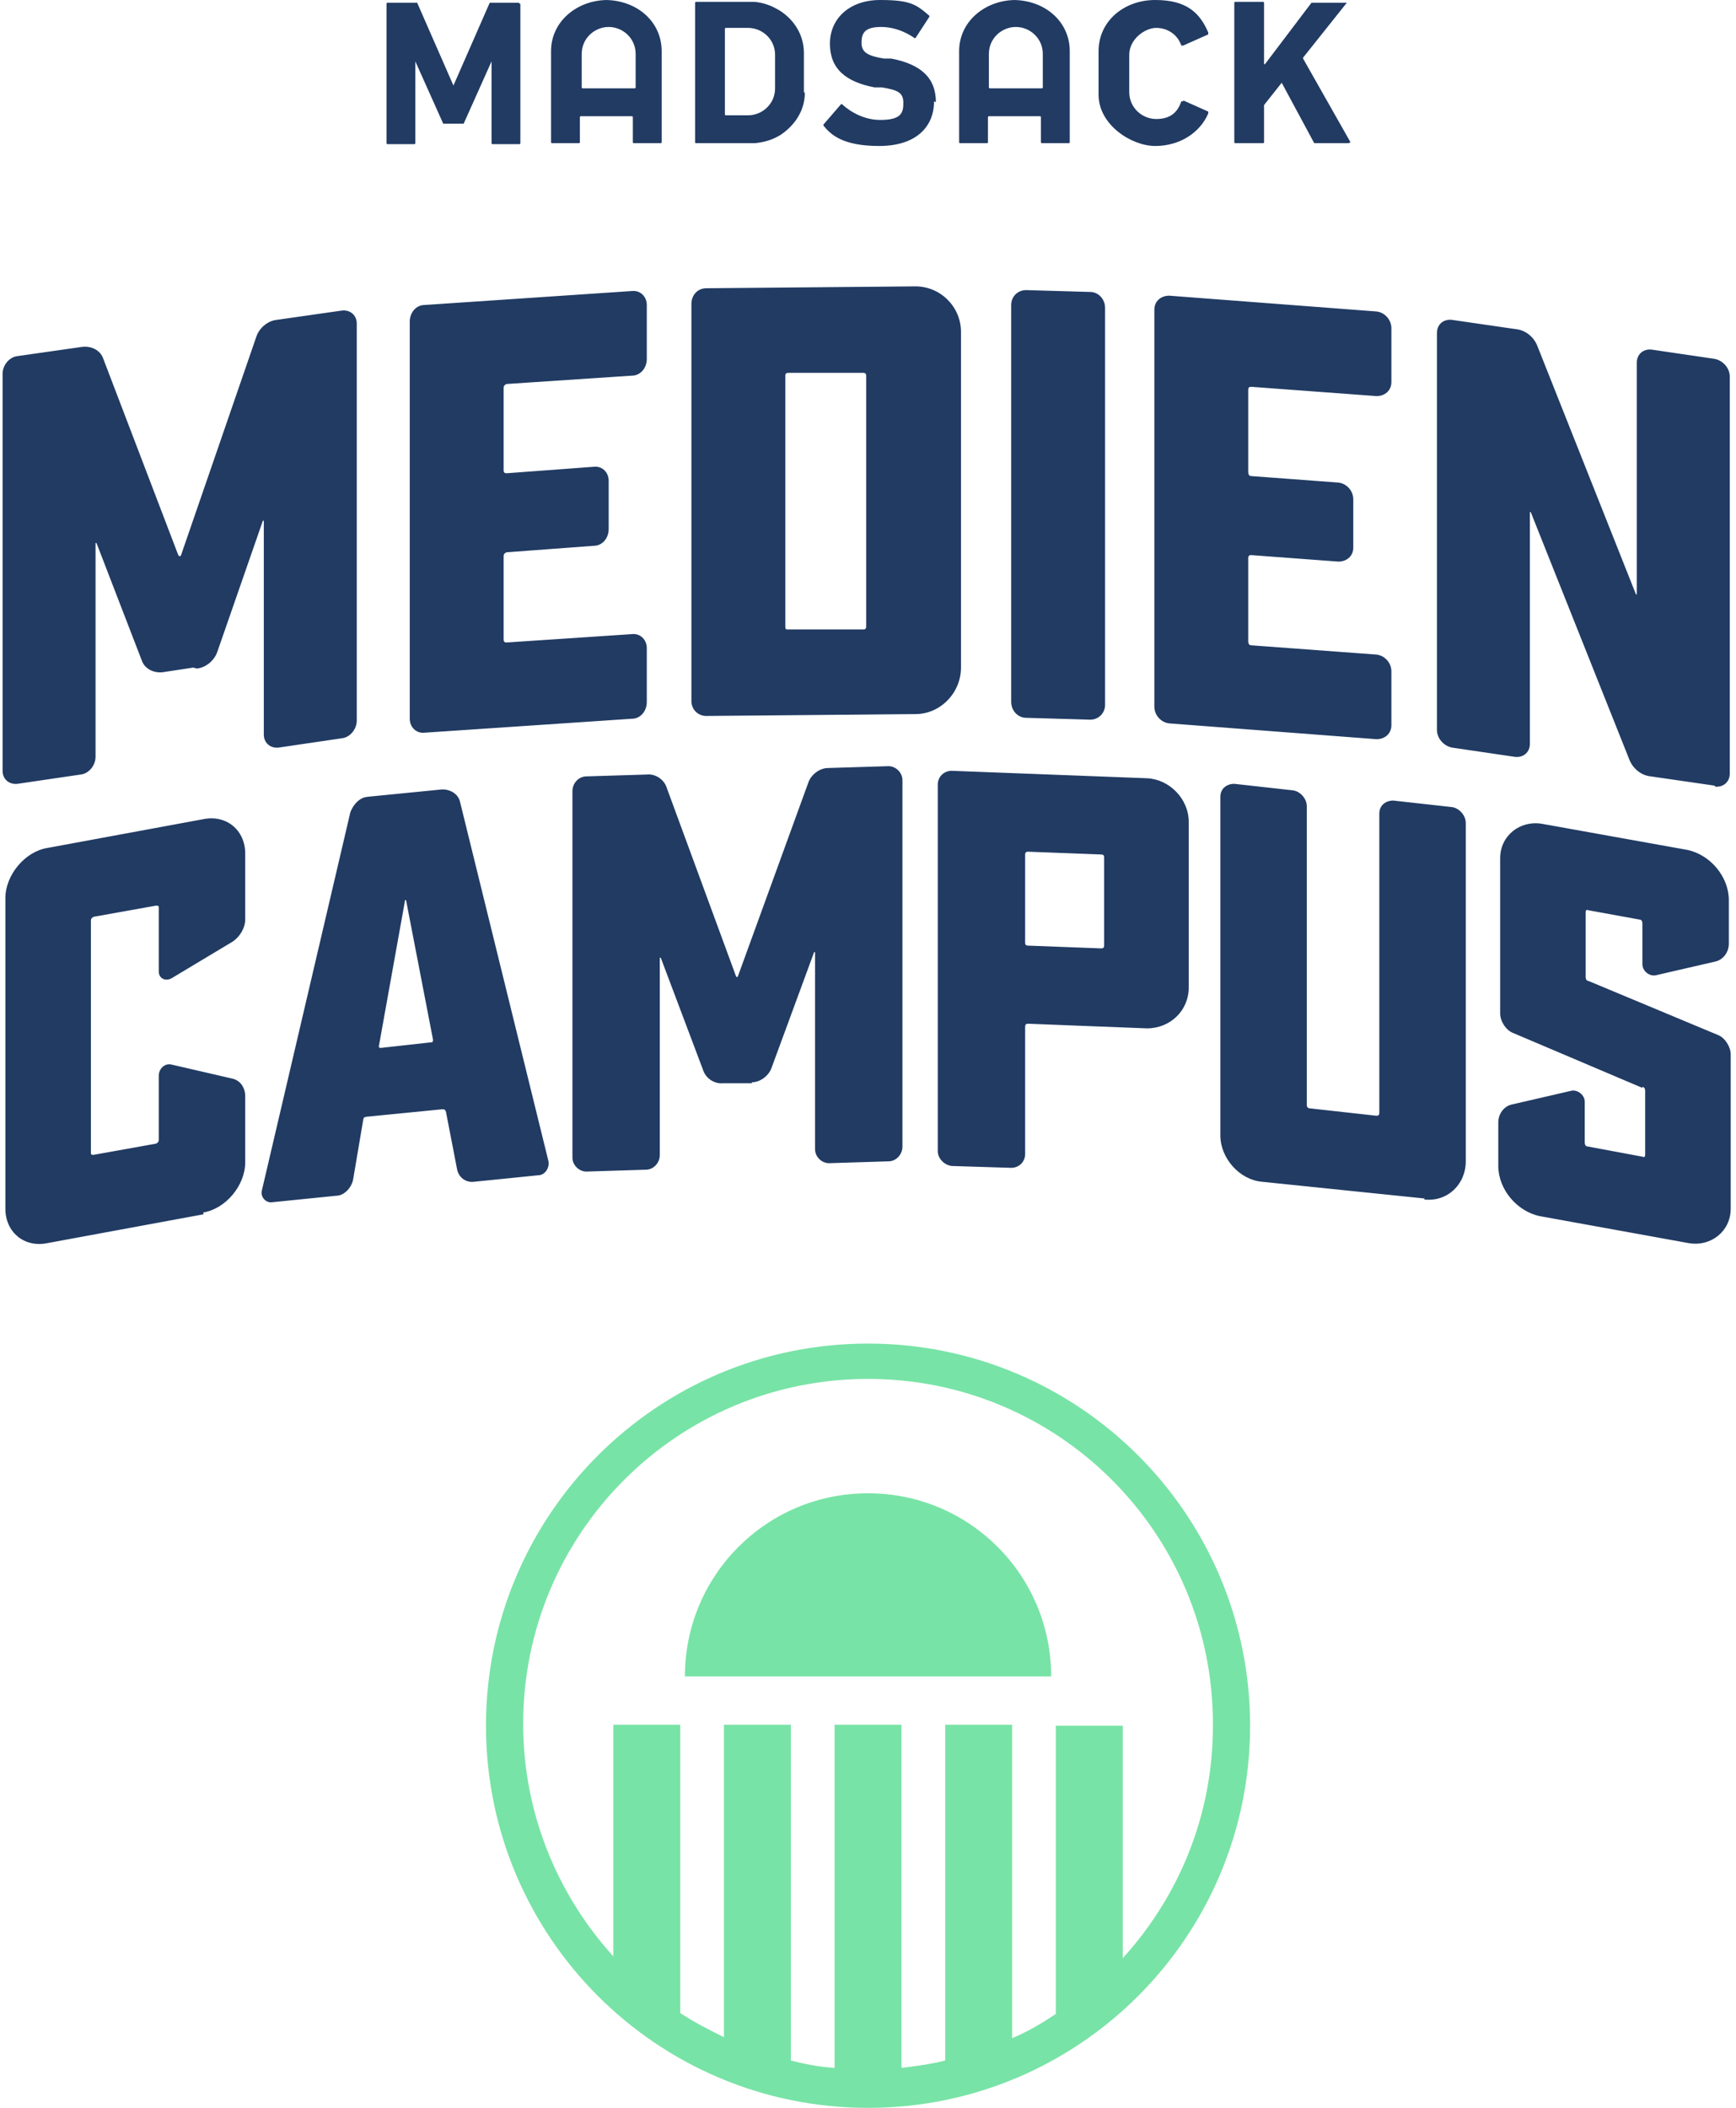
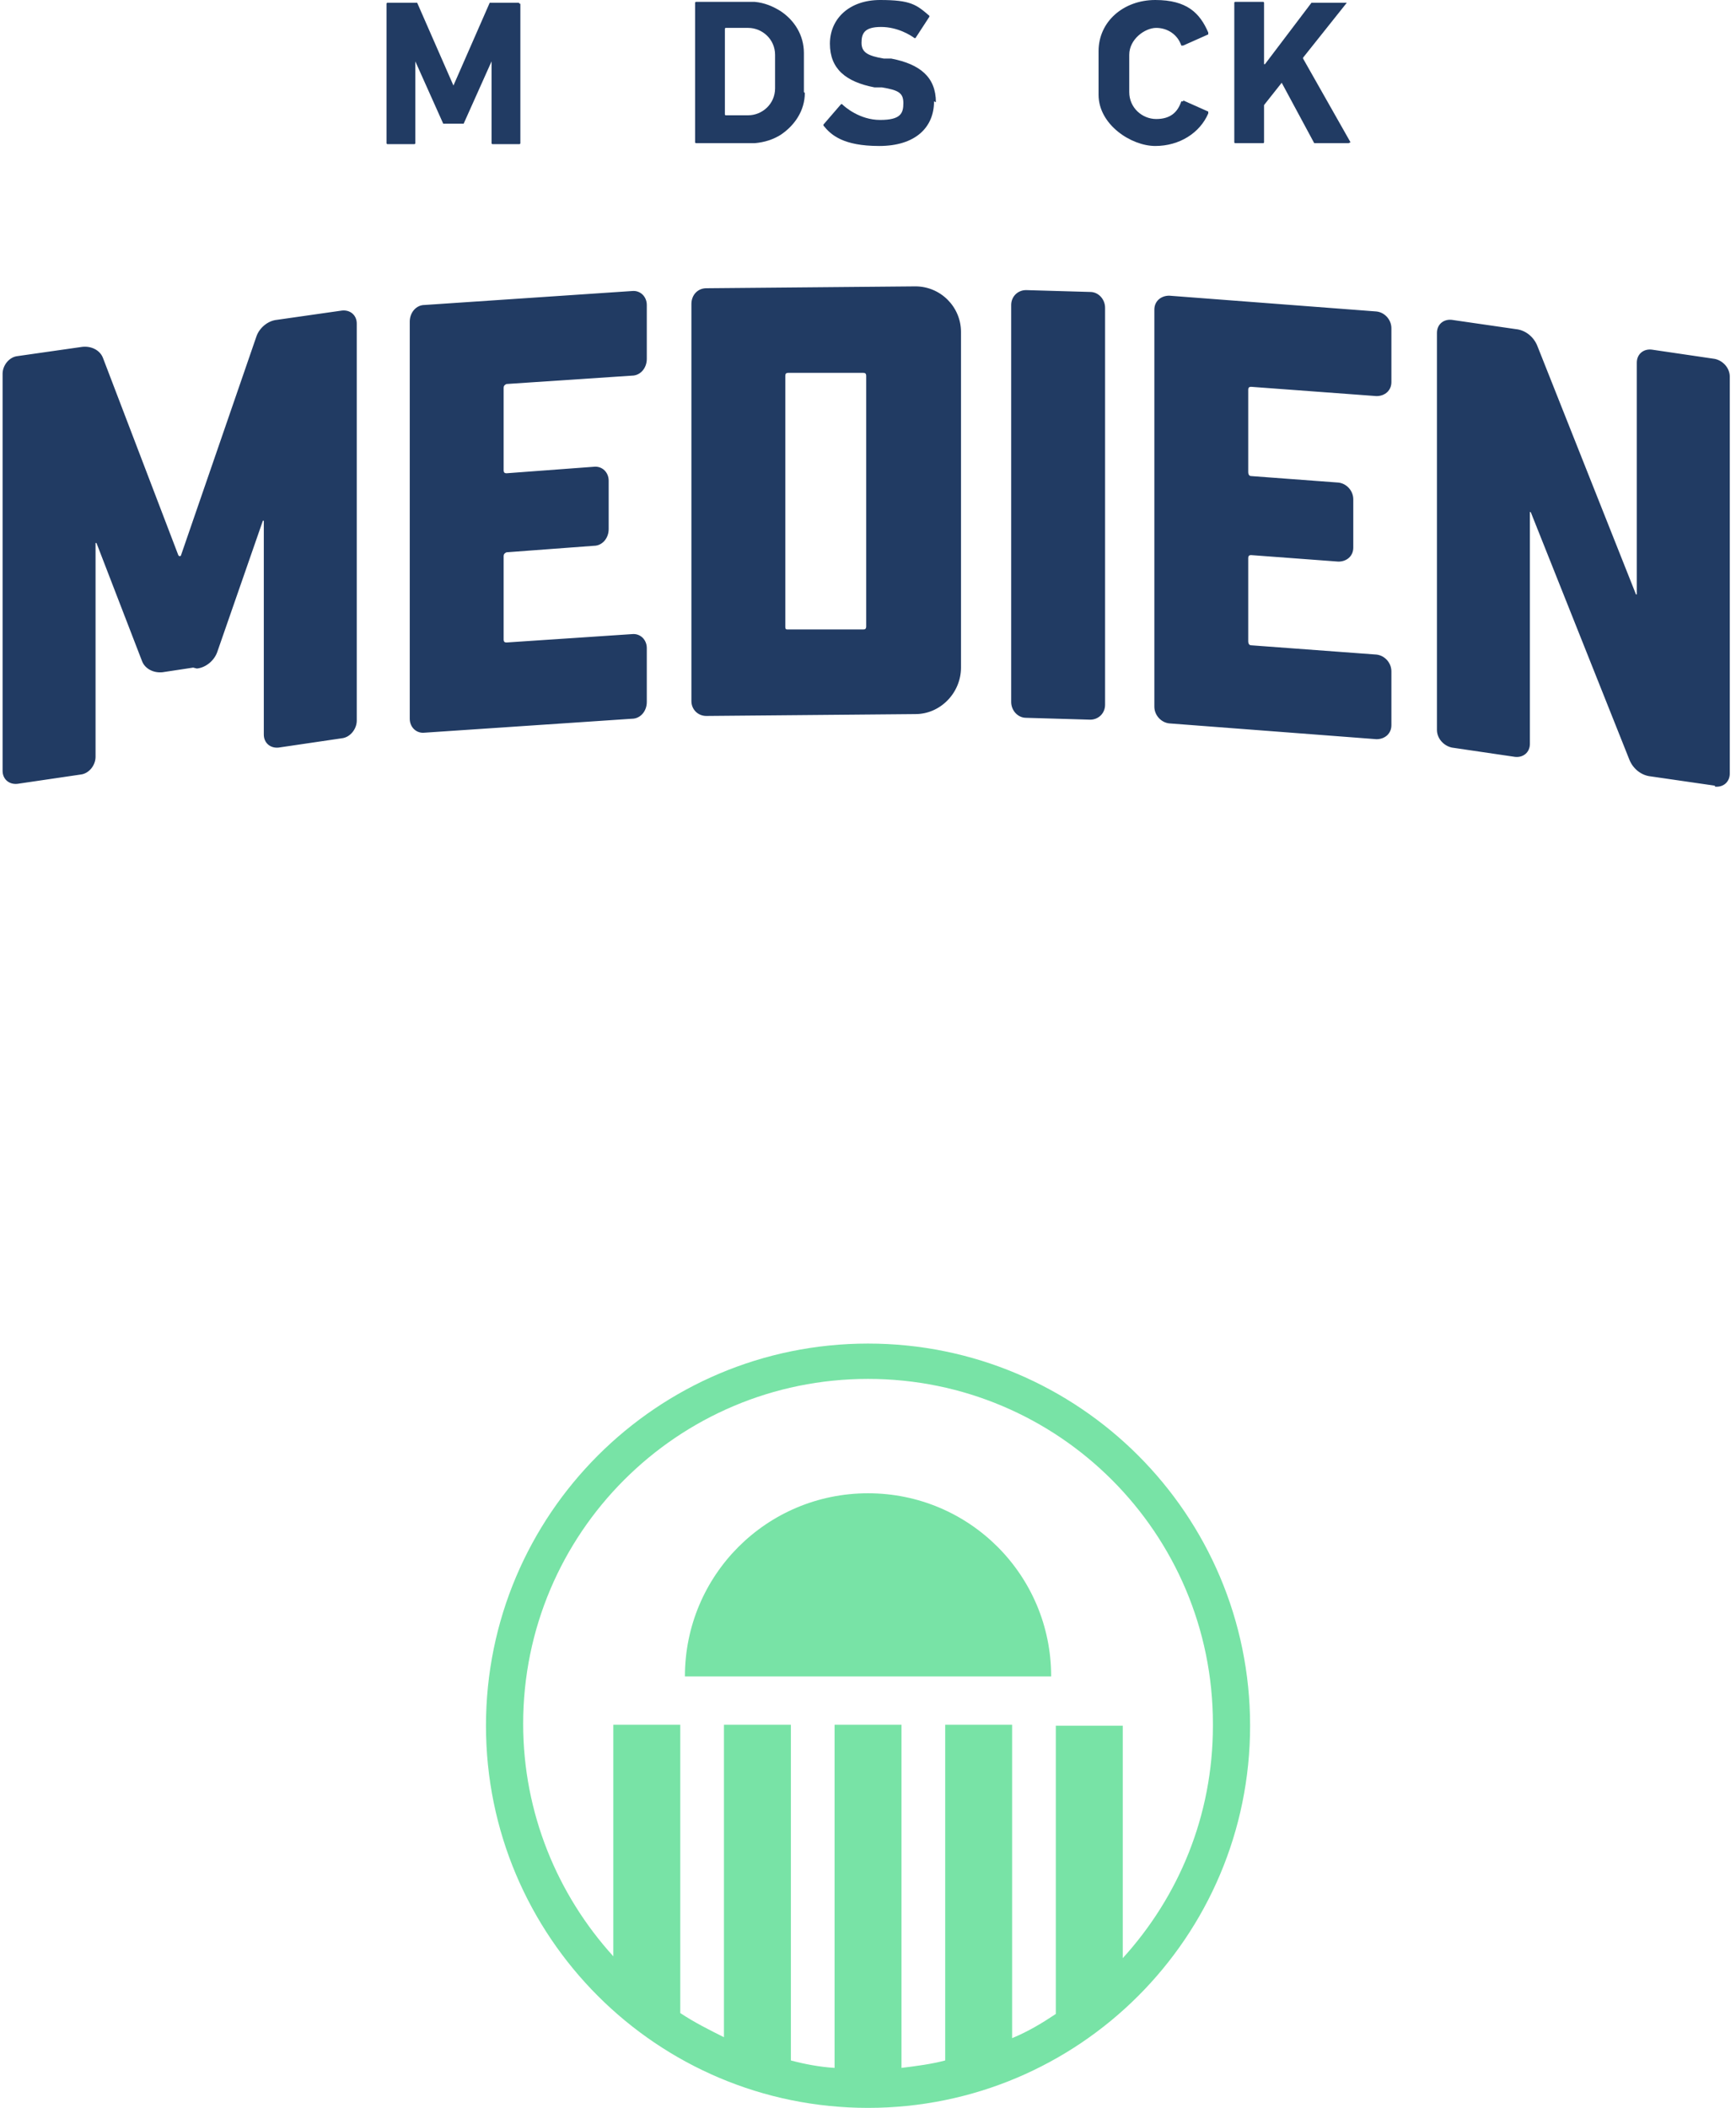
<svg xmlns="http://www.w3.org/2000/svg" width="201px" height="244px" viewBox="0 0 201 244" version="1.1">
  <title>MADSACK_Medien-Campus_Logo_Digital_Farbig</title>
  <g id="Marken" stroke="none" stroke-width="1" fill="none" fill-rule="evenodd">
    <g id="Artboard-Copy-4" transform="translate(-150, -128)" fill-rule="nonzero">
      <g id="MADSACK_Medien-Campus_Logo_Digital_Farbig" transform="translate(150.3, 128)">
        <path d="M22.495,77.387 C23.571,77.279 24.54,76.418 24.863,75.449 L30.137,60.273 C30.137,60.273 30.244,60.273 30.244,60.273 L30.244,85.029 C30.244,85.997 30.998,86.643 31.966,86.536 L39.285,85.459 C40.254,85.352 41.007,84.383 41.007,83.414 L41.007,37.456 C41.007,36.487 40.254,35.841 39.285,35.949 L31.751,37.025 C30.675,37.133 29.706,37.994 29.383,38.963 L20.665,64.256 C20.665,64.363 20.45,64.471 20.342,64.256 L11.624,41.438 C11.301,40.577 10.333,40.039 9.256,40.146 L1.722,41.223 C0.753,41.33 0,42.299 0,43.268 L0,89.226 C0,90.195 0.753,90.841 1.722,90.733 L9.041,89.657 C10.01,89.549 10.763,88.581 10.763,87.612 L10.763,62.857 C10.763,62.857 10.763,62.857 10.871,62.857 L16.145,76.526 C16.468,77.387 17.436,77.925 18.512,77.817 L22.064,77.279 L22.064,77.279 L22.495,77.387 Z M72.866,83.199 C73.835,83.199 74.588,82.338 74.588,81.262 L74.588,75.019 C74.588,74.05 73.835,73.297 72.866,73.404 L58.336,74.373 C58.121,74.373 58.013,74.266 58.013,74.05 L58.013,64.363 C58.013,64.148 58.121,64.041 58.336,63.933 L68.453,63.18 C69.422,63.18 70.175,62.318 70.175,61.242 L70.175,55.645 C70.175,54.677 69.422,53.923 68.453,54.031 L58.336,54.784 C58.121,54.784 58.013,54.677 58.013,54.461 L58.013,44.882 C58.013,44.667 58.121,44.559 58.336,44.452 L72.866,43.483 C73.835,43.483 74.588,42.622 74.588,41.546 L74.588,35.303 C74.588,34.334 73.835,33.581 72.866,33.689 L48.864,35.303 C47.896,35.303 47.142,36.164 47.142,37.24 L47.142,83.199 C47.142,84.168 47.896,84.921 48.864,84.813 L72.866,83.199 L72.866,83.199 L72.866,83.199 Z M105.693,82.661 C108.599,82.661 110.967,80.185 110.967,77.279 L110.967,38.424 C110.967,35.518 108.599,33.15 105.693,33.15 L81.476,33.366 C80.508,33.366 79.754,34.119 79.754,35.195 L79.754,81.154 C79.754,82.123 80.508,82.876 81.476,82.876 L105.693,82.661 L105.693,82.661 Z M99.666,43.16 C99.881,43.16 99.989,43.268 99.989,43.483 L99.989,72.543 C99.989,72.759 99.881,72.866 99.666,72.866 L90.948,72.866 C90.733,72.866 90.625,72.866 90.625,72.543 L90.625,43.483 C90.625,43.268 90.733,43.16 90.948,43.16 L99.666,43.16 Z M125.928,83.307 C126.897,83.307 127.65,82.553 127.65,81.584 L127.65,35.626 C127.65,34.657 126.897,33.796 125.928,33.796 L118.501,33.581 C117.533,33.581 116.779,34.334 116.779,35.303 L116.779,81.262 C116.779,82.23 117.533,83.091 118.501,83.091 L125.928,83.307 L125.928,83.307 Z M159.078,85.567 C160.047,85.567 160.8,84.921 160.8,83.952 L160.8,77.71 C160.8,76.741 160.047,75.88 159.078,75.772 L144.548,74.696 C144.333,74.696 144.225,74.481 144.225,74.266 L144.225,64.579 C144.225,64.363 144.333,64.256 144.548,64.256 L154.665,65.009 C155.634,65.009 156.388,64.363 156.388,63.395 L156.388,57.798 C156.388,56.829 155.634,55.968 154.665,55.861 L144.548,55.107 C144.333,55.107 144.225,54.892 144.225,54.677 L144.225,45.097 C144.225,44.882 144.333,44.775 144.548,44.775 L159.078,45.851 C160.047,45.851 160.8,45.205 160.8,44.236 L160.8,37.994 C160.8,37.025 160.047,36.164 159.078,36.056 L135.077,34.227 C134.108,34.227 133.355,34.873 133.355,35.841 L133.355,81.8 C133.355,82.768 134.108,83.629 135.077,83.737 L159.078,85.567 L159.078,85.567 L159.078,85.567 Z M198.256,91.056 C199.225,91.164 199.978,90.518 199.978,89.549 L199.978,43.591 C199.978,42.622 199.225,41.761 198.256,41.546 L190.937,40.469 C189.968,40.362 189.215,41.007 189.215,41.976 L189.215,68.776 C189.215,68.776 189.215,68.884 189.107,68.776 L177.698,40.039 C177.268,38.963 176.299,38.209 175.223,38.101 L167.796,37.025 C166.828,36.918 166.074,37.563 166.074,38.532 L166.074,84.491 C166.074,85.459 166.828,86.32 167.796,86.536 L175.115,87.612 C176.084,87.719 176.837,87.074 176.837,86.105 L176.837,59.305 C176.837,59.305 176.837,59.197 176.945,59.305 L188.354,87.935 C188.784,89.011 189.753,89.764 190.829,89.872 L198.256,90.948 L198.256,90.948 L198.256,91.056 Z" id="Shape" fill="#213B63" />
        <path d="M59.95,0.431 L59.95,16.575 C59.95,16.575 59.95,16.683 59.843,16.683 L56.721,16.683 C56.721,16.683 56.614,16.683 56.614,16.575 L56.614,7.104 C56.614,7.104 56.614,7.104 56.614,7.104 L53.385,14.315 C53.385,14.315 53.385,14.315 53.277,14.315 L51.125,14.315 C51.125,14.315 51.125,14.315 51.017,14.315 L47.788,7.104 C47.788,7.104 47.788,7.104 47.788,7.104 L47.788,16.575 C47.788,16.575 47.788,16.683 47.68,16.683 L44.559,16.683 C44.559,16.683 44.452,16.683 44.452,16.575 L44.452,0.431 C44.452,0.431 44.452,0.323 44.559,0.323 L47.896,0.323 C47.896,0.323 48.003,0.323 48.003,0.323 L52.201,9.902 C52.201,9.902 52.201,9.902 52.201,9.902 L56.399,0.323 C56.399,0.323 56.399,0.323 56.506,0.323 L59.735,0.323 C59.735,0.323 59.843,0.323 59.843,0.431" id="Path" fill="#213B63" />
-         <path d="M73.081,10.225 L67.162,10.225 C67.162,10.225 67.054,10.225 67.054,10.117 L67.054,6.243 C67.054,4.413 68.561,3.121 70.175,3.121 C71.79,3.121 73.297,4.413 73.297,6.243 L73.297,10.117 C73.297,10.117 73.297,10.225 73.189,10.225 M70.068,0 C66.516,0 63.502,2.476 63.502,5.92 L63.502,16.468 C63.502,16.468 63.502,16.575 63.61,16.575 L66.731,16.575 C66.731,16.575 66.839,16.575 66.839,16.468 L66.839,13.562 C66.839,13.562 66.839,13.454 66.946,13.454 L72.866,13.454 C72.866,13.454 72.974,13.454 72.974,13.562 L72.974,16.468 C72.974,16.468 72.974,16.575 73.081,16.575 L76.203,16.575 C76.203,16.575 76.31,16.575 76.31,16.468 L76.31,5.92 C76.31,2.476 73.404,0 69.745,0" id="Shape" fill="#213B63" />
        <path d="M155.849,16.575 L151.975,16.575 C151.975,16.575 151.975,16.575 151.867,16.575 L148.1,9.579 L148.1,9.579 C148.1,9.579 146.055,12.162 146.055,12.162 C146.055,12.162 146.055,12.162 146.055,12.27 L146.055,16.468 C146.055,16.468 146.055,16.575 145.947,16.575 L142.718,16.575 C142.718,16.575 142.611,16.575 142.611,16.468 L142.611,0.323 C142.611,0.323 142.611,0.215 142.718,0.215 L145.947,0.215 C145.947,0.215 146.055,0.215 146.055,0.323 L146.055,7.427 C146.055,7.427 146.055,7.427 146.163,7.427 L151.544,0.323 C151.544,0.323 151.544,0.323 151.759,0.323 L155.634,0.323 C155.634,0.323 155.634,0.323 155.634,0.323 L150.575,6.673 C150.575,6.673 150.575,6.673 150.575,6.781 L156.065,16.468 C156.065,16.468 156.065,16.468 156.065,16.468" id="Path" fill="#213B63" />
        <path d="M107.846,11.732 C107.846,14.745 105.693,16.898 101.496,16.898 C97.298,16.898 95.899,15.607 95.038,14.53 C95.038,14.53 95.038,14.53 95.038,14.423 L97.083,12.055 C97.083,12.055 97.083,12.055 97.191,12.055 C97.513,12.378 99.236,13.884 101.603,13.884 C103.971,13.884 104.294,13.131 104.294,11.947 C104.294,10.763 103.756,10.44 101.819,10.117 L100.958,10.117 C97.621,9.472 95.791,7.965 95.791,5.059 C95.791,2.153 98.052,0 101.603,0 C105.155,0 105.801,0.538 107.308,1.83 C107.308,1.83 107.308,1.83 107.308,1.937 L105.693,4.413 C105.693,4.413 105.693,4.413 105.586,4.413 C105.155,4.09 103.648,3.121 101.711,3.121 C99.774,3.121 99.451,3.875 99.451,4.951 C99.451,6.027 100.097,6.458 102.034,6.781 L102.895,6.781 C106.232,7.427 108.061,8.933 108.061,11.839" id="Path" fill="#213B63" />
        <path d="M92.778,10.655 L92.778,6.135 C92.778,4.09 91.701,2.368 90.087,1.292 C89.226,0.753 88.257,0.323 87.073,0.215 C87.073,0.215 86.212,0.215 86.212,0.215 L80.293,0.215 C80.293,0.215 80.185,0.215 80.185,0.323 L80.185,16.468 C80.185,16.468 80.185,16.575 80.293,16.575 L86.212,16.575 C86.212,16.575 86.966,16.575 87.073,16.575 C88.257,16.468 89.226,16.145 90.087,15.607 C91.701,14.53 92.885,12.808 92.885,10.763 M89.441,6.458 L89.441,10.225 C89.441,12.055 87.934,13.346 86.32,13.346 L83.737,13.346 C83.737,13.346 83.629,13.346 83.629,13.239 L83.629,3.337 C83.629,3.337 83.629,3.229 83.737,3.229 L86.32,3.229 C87.934,3.229 89.441,4.521 89.441,6.35" id="Shape" fill="#213B63" />
-         <path d="M120.224,10.225 L114.304,10.225 C114.304,10.225 114.196,10.225 114.196,10.117 L114.196,6.243 C114.196,4.413 115.703,3.121 117.318,3.121 C118.932,3.121 120.439,4.413 120.439,6.243 L120.439,10.117 C120.439,10.117 120.439,10.225 120.331,10.225 M117.318,0 C113.766,0 110.752,2.476 110.752,5.92 L110.752,16.468 C110.752,16.468 110.752,16.575 110.86,16.575 L113.981,16.575 C113.981,16.575 114.089,16.575 114.089,16.468 L114.089,13.562 C114.089,13.562 114.089,13.454 114.196,13.454 L120.116,13.454 C120.116,13.454 120.224,13.454 120.224,13.562 L120.224,16.468 C120.224,16.468 120.224,16.575 120.331,16.575 L123.452,16.575 C123.452,16.575 123.56,16.575 123.56,16.468 L123.56,5.92 C123.56,2.476 120.654,0 116.995,0" id="Shape" fill="#213B63" />
        <path d="M136.691,11.624 L139.597,12.916 C139.597,12.916 139.597,12.916 139.597,13.131 C138.628,15.391 136.261,16.898 133.462,16.898 C130.664,16.898 126.897,14.423 126.897,10.978 L126.897,5.92 C126.897,2.476 129.803,0 133.462,0 C137.122,0 138.628,1.507 139.597,3.767 C139.597,3.767 139.597,3.875 139.597,3.982 L136.691,5.274 C136.691,5.274 136.583,5.274 136.476,5.274 C136.045,3.982 134.861,3.229 133.57,3.229 C132.278,3.229 130.448,4.521 130.448,6.35 L130.448,10.655 C130.448,12.485 131.955,13.777 133.57,13.777 C135.184,13.777 136.045,13.023 136.476,11.732 C136.476,11.732 136.476,11.732 136.691,11.732" id="Path" fill="#213B63" />
-         <path d="M23.248,140.351 C25.831,139.921 28.092,137.23 28.092,134.539 L28.092,126.897 C28.092,125.929 27.553,125.067 26.585,124.852 L19.589,123.238 C18.835,123.022 18.082,123.668 18.082,124.529 L18.082,131.956 C18.082,132.171 17.974,132.279 17.759,132.386 L10.548,133.678 C10.333,133.678 10.225,133.678 10.225,133.463 L10.225,106.555 C10.225,106.34 10.333,106.232 10.548,106.124 L17.759,104.833 C17.974,104.833 18.082,104.833 18.082,105.048 L18.082,112.475 C18.082,113.228 18.835,113.659 19.589,113.228 L26.585,109.03 C27.446,108.492 28.092,107.416 28.092,106.447 L28.092,98.805 C28.092,96.115 25.939,94.285 23.248,94.823 L5.166,98.16 C2.583,98.59 0.323,101.281 0.323,103.972 L0.323,139.921 C0.323,142.611 2.476,144.441 5.166,143.903 L23.248,140.566 L23.248,140.566 L23.248,140.351 Z M42.299,92.24 C41.438,92.24 40.577,93.101 40.254,94.07 L30.029,137.768 C29.814,138.521 30.46,139.275 31.213,139.167 L38.639,138.414 C39.5,138.414 40.362,137.553 40.577,136.584 L41.761,129.588 C41.761,129.373 41.976,129.265 42.191,129.265 L50.909,128.404 C51.125,128.404 51.232,128.404 51.34,128.727 L52.631,135.4 C52.847,136.369 53.708,136.907 54.569,136.799 L61.995,136.046 C62.856,136.046 63.395,135.077 63.179,134.324 L52.954,92.778 C52.739,91.917 51.878,91.379 50.909,91.379 L42.191,92.24 L42.191,92.24 L42.299,92.24 Z M49.833,120.332 C49.833,120.547 49.833,120.655 49.618,120.655 L43.806,121.3 C43.698,121.3 43.483,121.3 43.59,120.978 L46.604,104.187 C46.604,104.187 46.712,104.187 46.712,104.187 L49.833,120.332 L49.833,120.332 L49.833,120.332 Z M86.75,125.283 C87.719,125.283 88.688,124.529 89.011,123.668 L93.962,110.214 C93.962,110.214 94.069,110.214 94.069,110.214 L94.069,133.032 C94.069,133.893 94.823,134.647 95.684,134.647 L102.572,134.431 C103.433,134.431 104.187,133.678 104.187,132.709 L104.187,90.303 C104.187,89.442 103.433,88.688 102.572,88.688 L95.576,88.903 C94.607,88.903 93.639,89.657 93.316,90.518 L85.136,113.013 C85.136,113.12 84.921,113.12 84.921,113.013 L76.848,91.056 C76.525,90.195 75.557,89.549 74.588,89.657 L67.592,89.872 C66.731,89.872 65.978,90.625 65.978,91.594 L65.978,134.001 C65.978,134.862 66.731,135.615 67.592,135.615 L74.48,135.4 C75.342,135.4 76.095,134.647 76.095,133.678 L76.095,110.86 C76.095,110.86 76.095,110.86 76.203,110.86 L81.154,123.991 C81.476,124.852 82.445,125.498 83.414,125.39 L86.75,125.39 L86.75,125.283 Z M116.779,135.185 C117.64,135.185 118.394,134.539 118.394,133.57 L118.394,118.825 C118.394,118.61 118.501,118.502 118.717,118.502 L132.493,119.04 C135.184,119.04 137.337,116.995 137.337,114.304 L137.337,95.146 C137.337,92.455 135.077,90.195 132.493,90.087 L109.891,89.226 C109.03,89.226 108.277,89.872 108.277,90.841 L108.277,133.247 C108.277,134.109 109.03,134.862 109.891,134.97 L116.779,135.185 L116.779,135.185 L116.779,135.185 Z M127.22,98.913 C127.435,98.913 127.542,99.021 127.542,99.236 L127.542,109.461 C127.542,109.676 127.435,109.784 127.22,109.784 L118.717,109.461 C118.501,109.461 118.394,109.353 118.394,109.138 L118.394,98.913 C118.394,98.698 118.501,98.59 118.717,98.59 L127.22,98.913 L127.22,98.913 Z M164.567,138.844 C167.258,139.167 169.411,137.122 169.411,134.431 L169.411,95.254 C169.411,94.393 168.657,93.532 167.796,93.424 L161.016,92.67 C160.155,92.67 159.401,93.209 159.401,94.177 L159.401,128.835 C159.401,129.05 159.294,129.157 159.078,129.157 L151.329,128.296 C151.114,128.296 151.006,128.081 151.006,127.974 L151.006,93.316 C151.006,92.455 150.253,91.594 149.392,91.487 L142.611,90.733 C141.75,90.733 140.996,91.271 140.996,92.24 L140.996,131.418 C140.996,134.109 143.257,136.584 145.84,136.799 L164.675,138.737 L164.675,138.737 L164.567,138.844 Z M189.861,125.821 C190.076,125.821 190.184,126.036 190.184,126.251 L190.184,133.678 C190.184,133.893 190.076,134.001 189.861,133.893 L183.51,132.709 C183.295,132.709 183.188,132.494 183.188,132.279 L183.188,127.543 C183.188,126.79 182.434,126.144 181.681,126.251 L174.685,127.866 C173.824,128.081 173.178,128.942 173.178,129.911 L173.178,134.97 C173.178,137.66 175.331,140.243 178.021,140.782 L195.242,143.903 C197.825,144.333 200.086,142.504 200.086,139.921 L200.086,122.054 C200.086,121.193 199.44,120.116 198.579,119.794 L183.618,113.551 C183.403,113.551 183.295,113.336 183.295,113.12 L183.295,105.586 C183.295,105.371 183.403,105.263 183.618,105.371 L189.538,106.447 C189.753,106.447 189.861,106.663 189.861,106.878 L189.861,111.614 C189.861,112.367 190.614,113.013 191.368,112.905 L198.364,111.291 C199.225,111.075 199.87,110.214 199.87,109.246 L199.87,104.187 C199.87,101.496 197.718,98.913 195.027,98.375 L178.237,95.361 C175.653,94.931 173.393,96.76 173.393,99.344 L173.393,117.318 C173.393,118.179 174.039,119.255 174.9,119.578 L189.861,125.929 L189.861,125.929 L189.861,125.821 Z" id="Shape" fill="#213B63" />
        <path d="M79.001,194.059 L121.408,194.059 C121.408,182.327 111.936,172.856 100.204,172.856 C88.472,172.856 79.001,182.327 79.001,194.059 M140.135,199.764 C140.135,210.204 136.153,219.568 129.695,226.671 L129.695,199.764 C129.695,199.764 121.946,199.764 121.946,199.764 L121.946,233.129 C120.331,234.206 118.717,235.174 116.887,235.928 L116.887,199.656 L109.138,199.656 L109.138,238.511 C107.523,238.941 105.801,239.157 104.079,239.372 L104.079,199.656 L96.33,199.656 L96.33,239.372 C94.607,239.264 92.885,238.941 91.271,238.511 L91.271,199.656 L83.521,199.656 L83.521,235.82 C81.799,234.959 80.077,234.098 78.463,233.022 L78.463,199.656 L70.713,199.656 L70.713,226.456 C64.256,219.352 60.273,209.881 60.273,199.548 C60.273,177.484 78.14,159.617 100.204,159.617 C122.269,159.617 140.135,177.484 140.135,199.548 M144.44,199.764 C144.44,175.331 124.636,155.527 100.204,155.527 C75.772,155.527 55.968,175.331 55.968,199.764 C55.968,224.196 75.772,244 100.204,244 C124.636,244 144.44,224.196 144.44,199.764" id="Shape" fill="#78E3A6" />
      </g>
    </g>
  </g>
</svg>